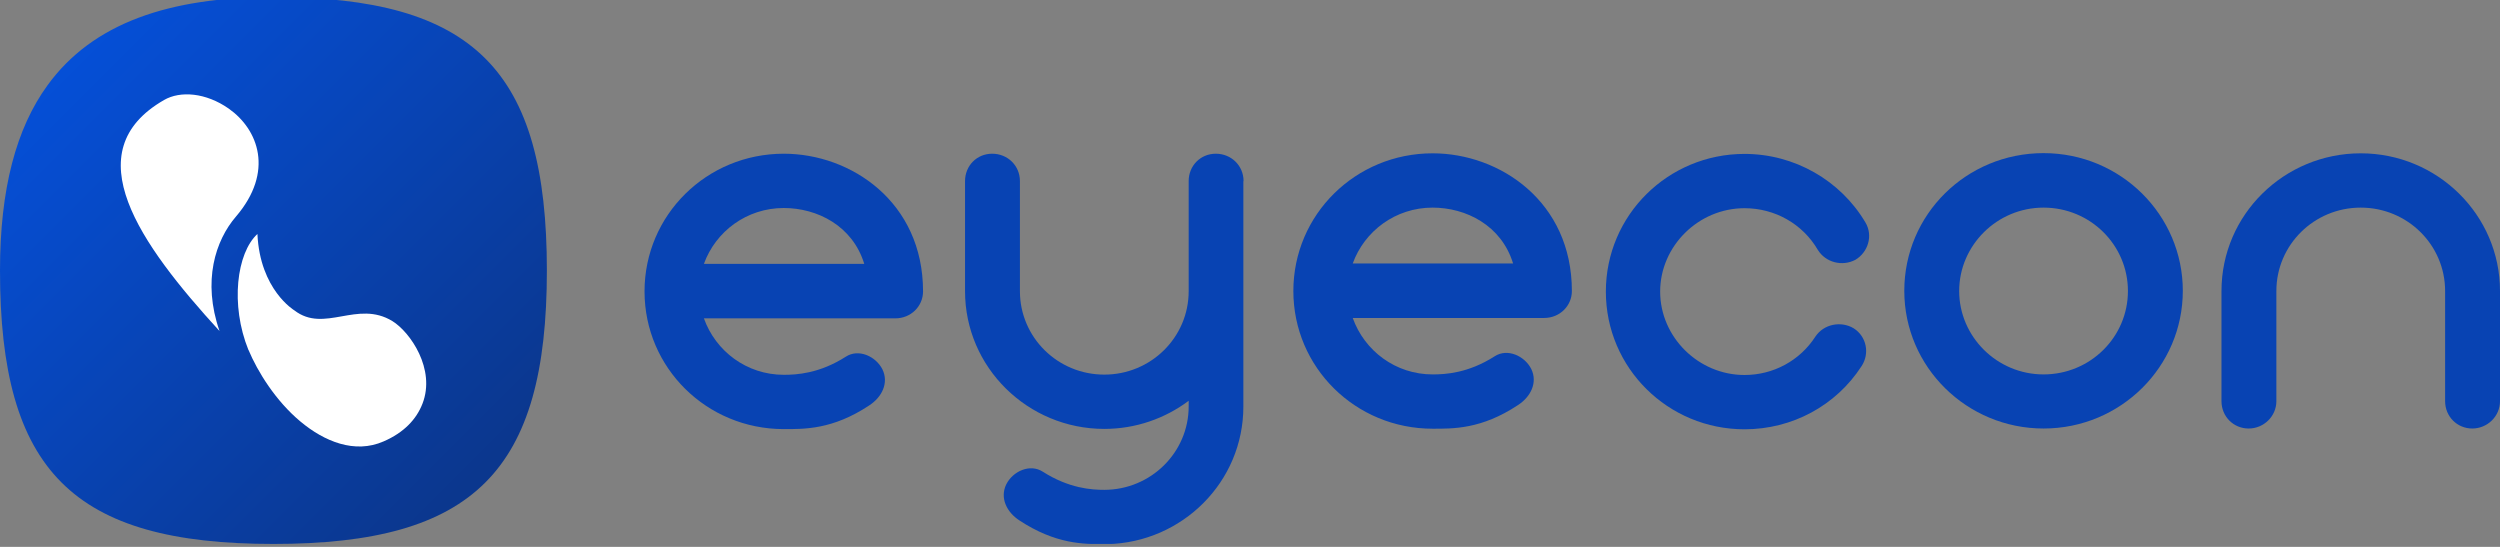
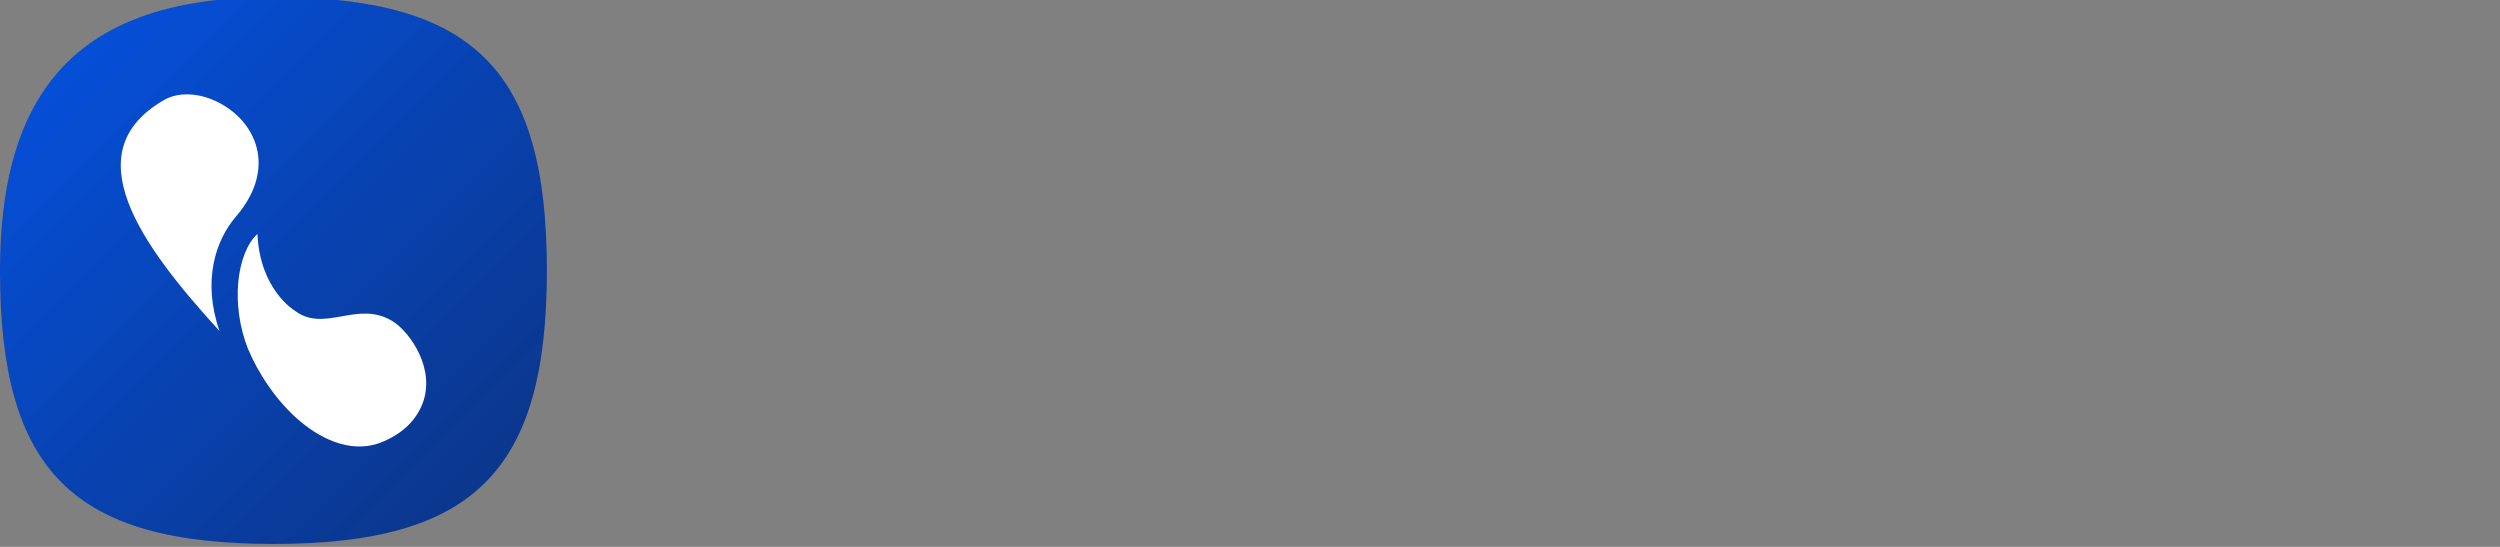
<svg xmlns="http://www.w3.org/2000/svg" id="Layer_1" viewBox="0 0 128 28">
  <rect x="0" y="0" width="128" height="28" fill="#808080" stroke="none" />
  <defs>
    <style>.cls-1{fill:none;}.cls-2{fill:url(#linear-gradient);}.cls-3{clip-path:url(#clippath);}.cls-4{fill:#fff;}.cls-5{fill:#0843b3;}</style>
    <linearGradient id="linear-gradient" x1="3.34" y1="567.49" x2="24.38" y2="588.53" gradientTransform="translate(0 -564.3)" gradientUnits="userSpaceOnUse">
      <stop offset="0" stop-color="#054fd7" />
      <stop offset="1" stop-color="#0b378e" />
    </linearGradient>
    <clipPath id="clippath">
-       <rect class="cls-1" x="33" y="7.85" width="95" height="20" />
-     </clipPath>
+       </clipPath>
  </defs>
  <path class="cls-2" d="m28,13.85c0,10.27-3.73,14-14,14S0,24.12,0,13.85c0-4.18.83-7.28,2.43-9.48C4.75,1.17,8.68-.15,14-.15c10.27,0,14,3.73,14,14Z" />
  <path class="cls-4" d="m11.24,16.95c-.89-2.56-.21-4.64.84-5.86,1.97-2.3,1.15-4.46-.37-5.53-1.17-.82-2.48-.92-3.31-.44-4.59,2.64-1.26,7.35,2.84,11.83h0Z" />
  <path class="cls-4" d="m12.72,17.92c-.94-2.32-.6-4.97.46-5.94.13,2.86,1.89,3.91,1.89,3.91,1.54,1.19,3.22-.55,5.02.55.91.56,2.23,2.46,1.54,4.23-.31.8-.95,1.48-1.99,1.93-1.48.65-3.04,0-4.26-1.02-1.27-1.06-2.19-2.55-2.66-3.67h0Z" />
  <g class="cls-3">
    <g>
      <path class="cls-5" d="m40.13,7.87c-3.95,0-7.13,3.14-7.13,7.05s3.18,7.05,7.13,7.05c1.05,0,2.5.03,4.37-1.21.65-.42,1.02-1.15.68-1.85-.34-.67-1.22-1.07-1.87-.65-1.36.87-2.53.93-3.18.93-1.9,0-3.49-1.21-4.09-2.89h9.8c.8,0,1.42-.62,1.42-1.38,0-4.58-3.69-7.05-7.13-7.05h0Zm0,2.78c1.7,0,3.52.9,4.12,2.86h-8.21c.6-1.66,2.19-2.86,4.09-2.86Z" />
      <path class="cls-5" d="m73.35,7.85c-3.95,0-7.13,3.14-7.13,7.05s3.18,7.05,7.13,7.05c1.05,0,2.5.03,4.37-1.21.65-.42,1.02-1.15.68-1.85-.34-.67-1.22-1.07-1.87-.65-1.36.87-2.53.93-3.18.93-1.9,0-3.49-1.21-4.09-2.89h9.8c.8,0,1.42-.62,1.42-1.38,0-4.58-3.69-7.05-7.13-7.05h0Zm0,2.78c1.7,0,3.52.9,4.12,2.86h-8.21c.6-1.66,2.19-2.86,4.09-2.86h0Z" />
-       <path class="cls-5" d="m89.32,21.98c2.44,0,4.68-1.21,5.99-3.23.43-.65.26-1.52-.4-1.94-.65-.39-1.53-.22-1.96.42-.8,1.24-2.16,1.97-3.63,1.97-2.36,0-4.32-1.94-4.32-4.27s1.96-4.27,4.32-4.27c1.56,0,2.98.81,3.75,2.13.4.65,1.25.87,1.93.51.65-.39.91-1.24.51-1.91-1.28-2.16-3.64-3.51-6.19-3.51-3.92,0-7.1,3.14-7.1,7.05s3.18,7.05,7.1,7.05Z" />
-       <path class="cls-5" d="m104.63,21.94c3.95,0,7.13-3.17,7.13-7.05s-3.18-7.05-7.13-7.05-7.13,3.14-7.13,7.05,3.21,7.05,7.13,7.05Zm0-11.31c2.39,0,4.32,1.91,4.32,4.27s-1.93,4.27-4.32,4.27-4.32-1.94-4.32-4.27,1.93-4.27,4.32-4.27Z" />
+       <path class="cls-5" d="m89.32,21.98c2.44,0,4.68-1.21,5.99-3.23.43-.65.26-1.52-.4-1.94-.65-.39-1.53-.22-1.96.42-.8,1.24-2.16,1.97-3.63,1.97-2.36,0-4.32-1.94-4.32-4.27c1.56,0,2.98.81,3.75,2.13.4.65,1.25.87,1.93.51.65-.39.91-1.24.51-1.91-1.28-2.16-3.64-3.51-6.19-3.51-3.92,0-7.1,3.14-7.1,7.05s3.18,7.05,7.1,7.05Z" />
      <path class="cls-5" d="m120.87,7.85c-3.92,0-7.13,3.14-7.13,7.05v5.64c0,.79.62,1.4,1.39,1.4s1.42-.62,1.42-1.4v-5.64c0-2.36,1.93-4.27,4.32-4.27s4.32,1.91,4.32,4.27v5.64c0,.79.62,1.4,1.39,1.4s1.42-.62,1.42-1.4v-5.64c0-3.9-3.21-7.05-7.13-7.05h0Z" />
      <path class="cls-5" d="m63.67,9.27c0-.79-.63-1.4-1.42-1.4s-1.39.62-1.39,1.4v5.64c0,2.36-1.93,4.27-4.32,4.27s-4.32-1.91-4.32-4.27v-5.64c0-.79-.63-1.4-1.42-1.4s-1.39.62-1.39,1.4v5.64c0,3.9,3.21,7.05,7.13,7.05,1.62,0,3.12-.54,4.32-1.44v.29c0,2.35-1.93,4.26-4.31,4.27-.66,0-1.81-.07-3.16-.93-.65-.42-1.53-.03-1.87.65-.34.7.03,1.43.68,1.85,1.86,1.22,3.29,1.21,4.34,1.21h.16c3.84-.09,6.96-3.19,6.96-7.04v-11.54h0Z" />
    </g>
  </g>
</svg>